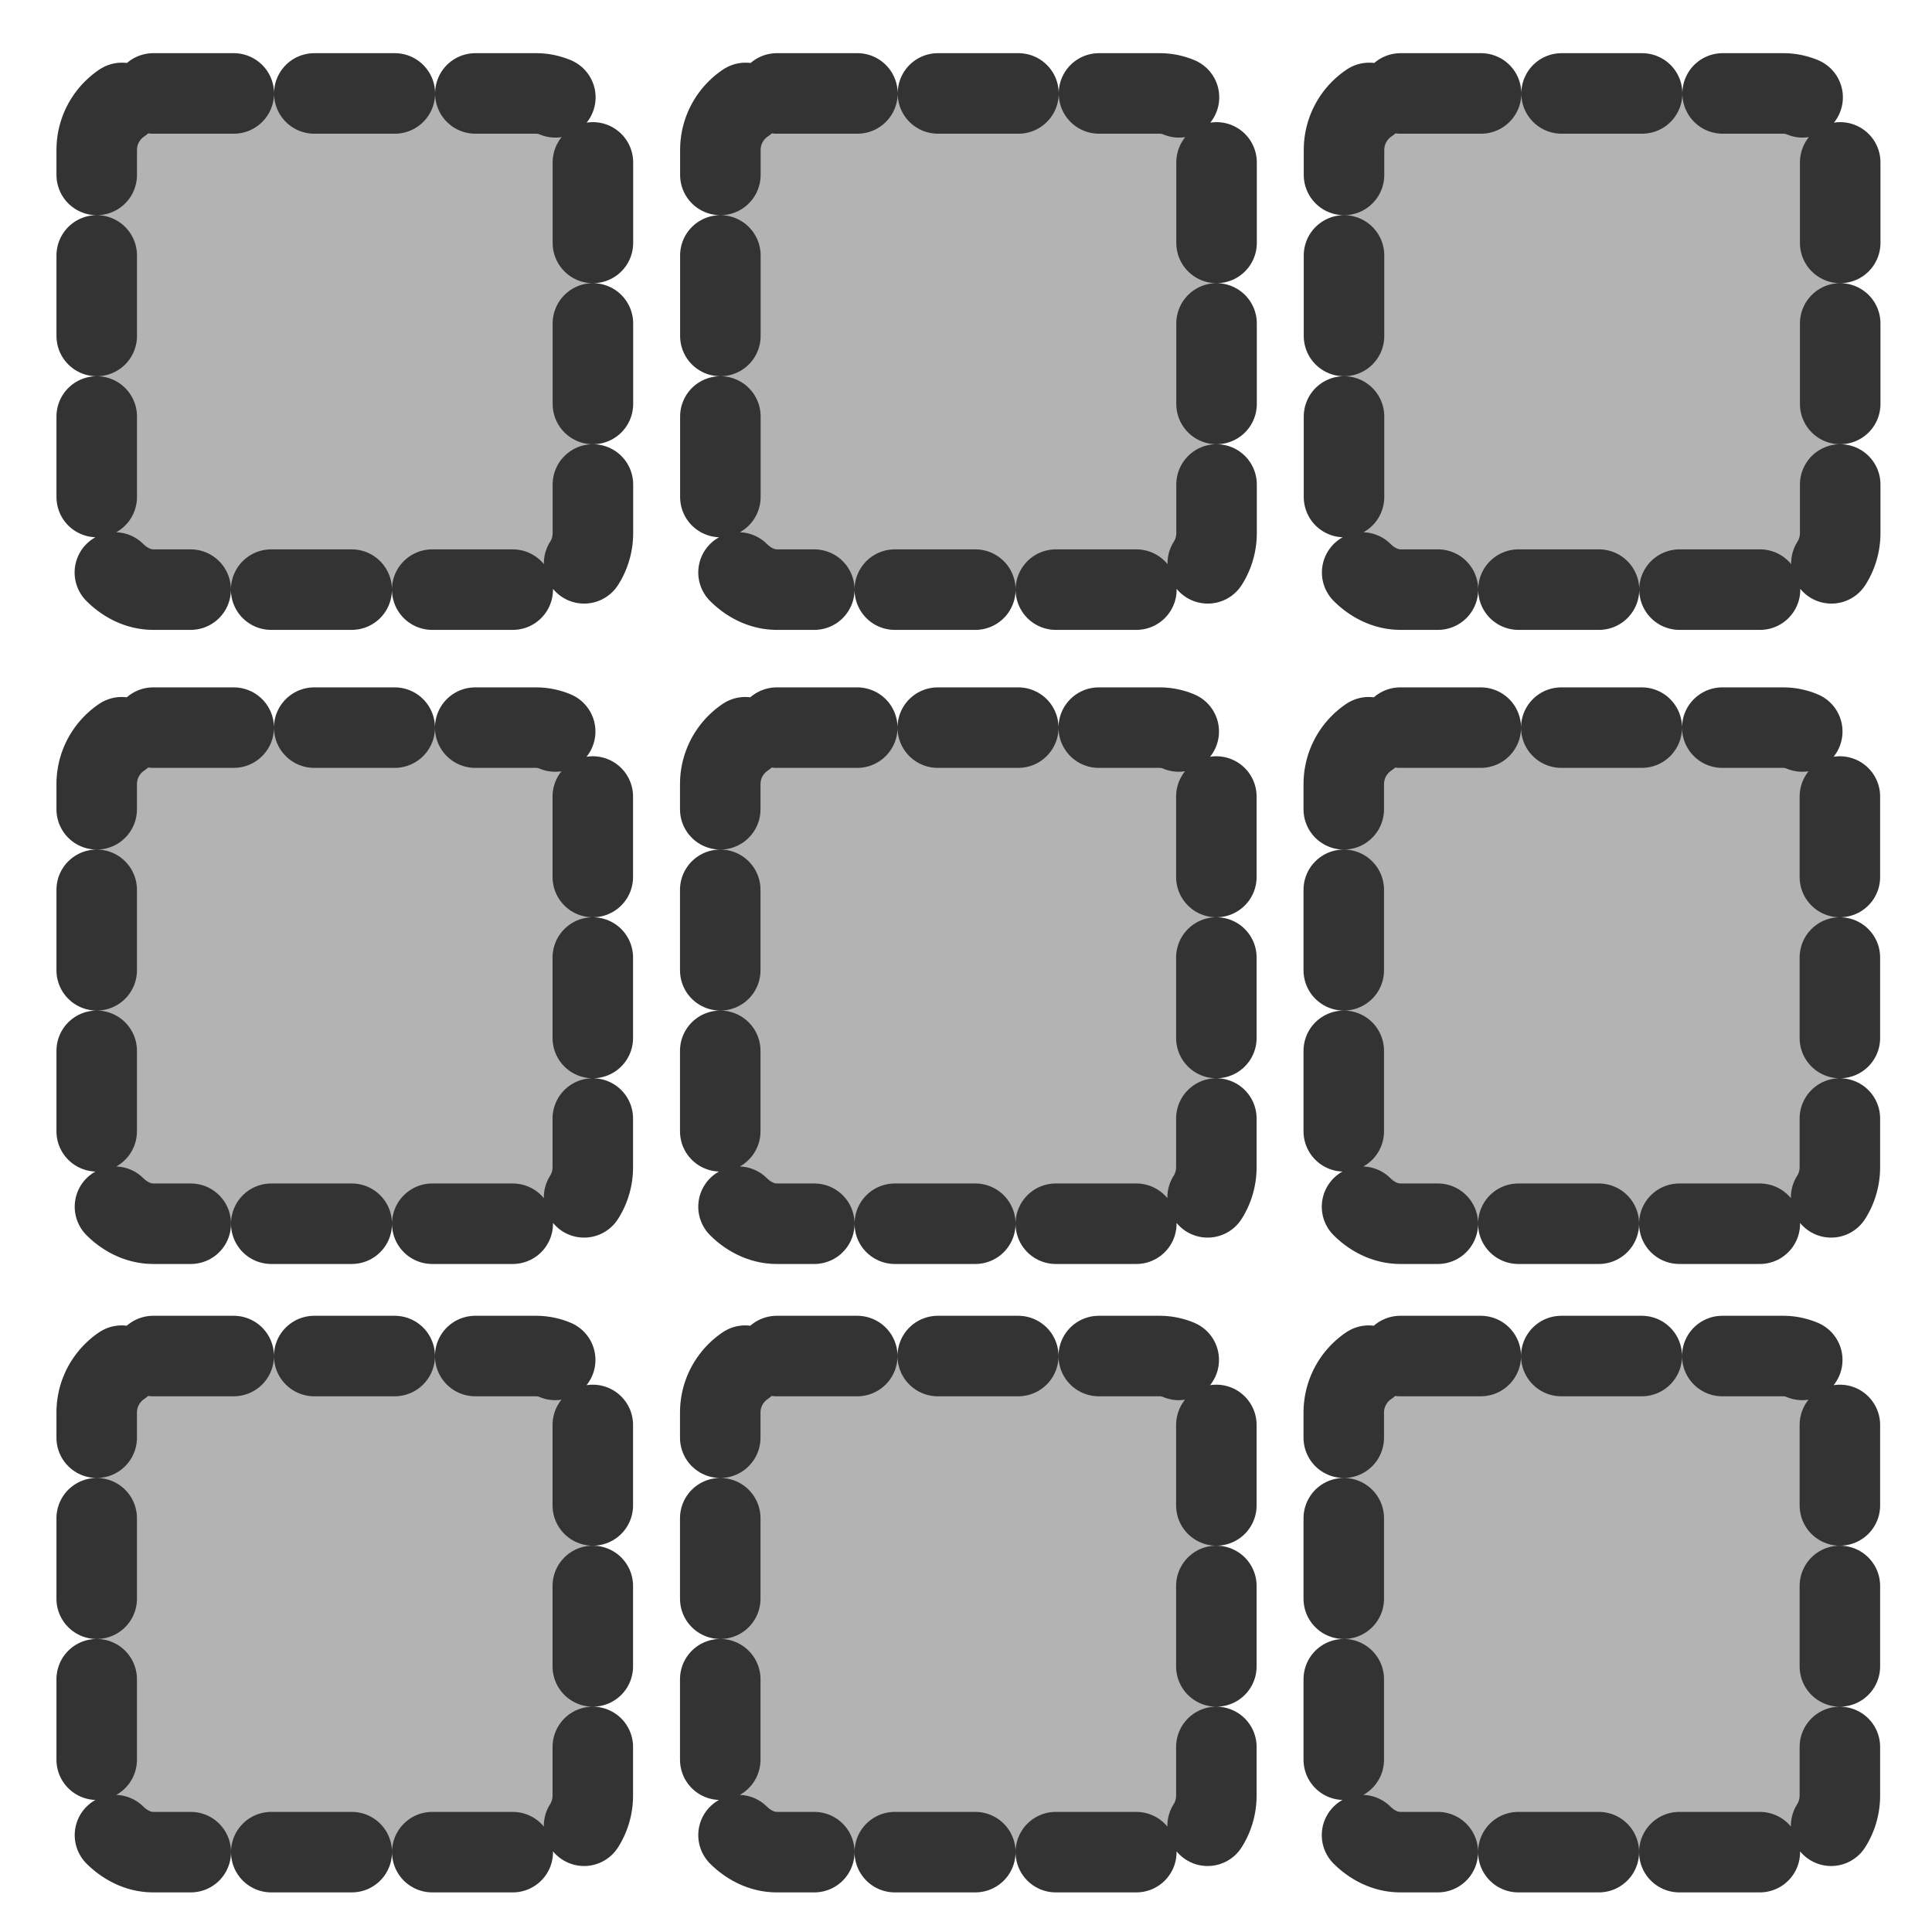
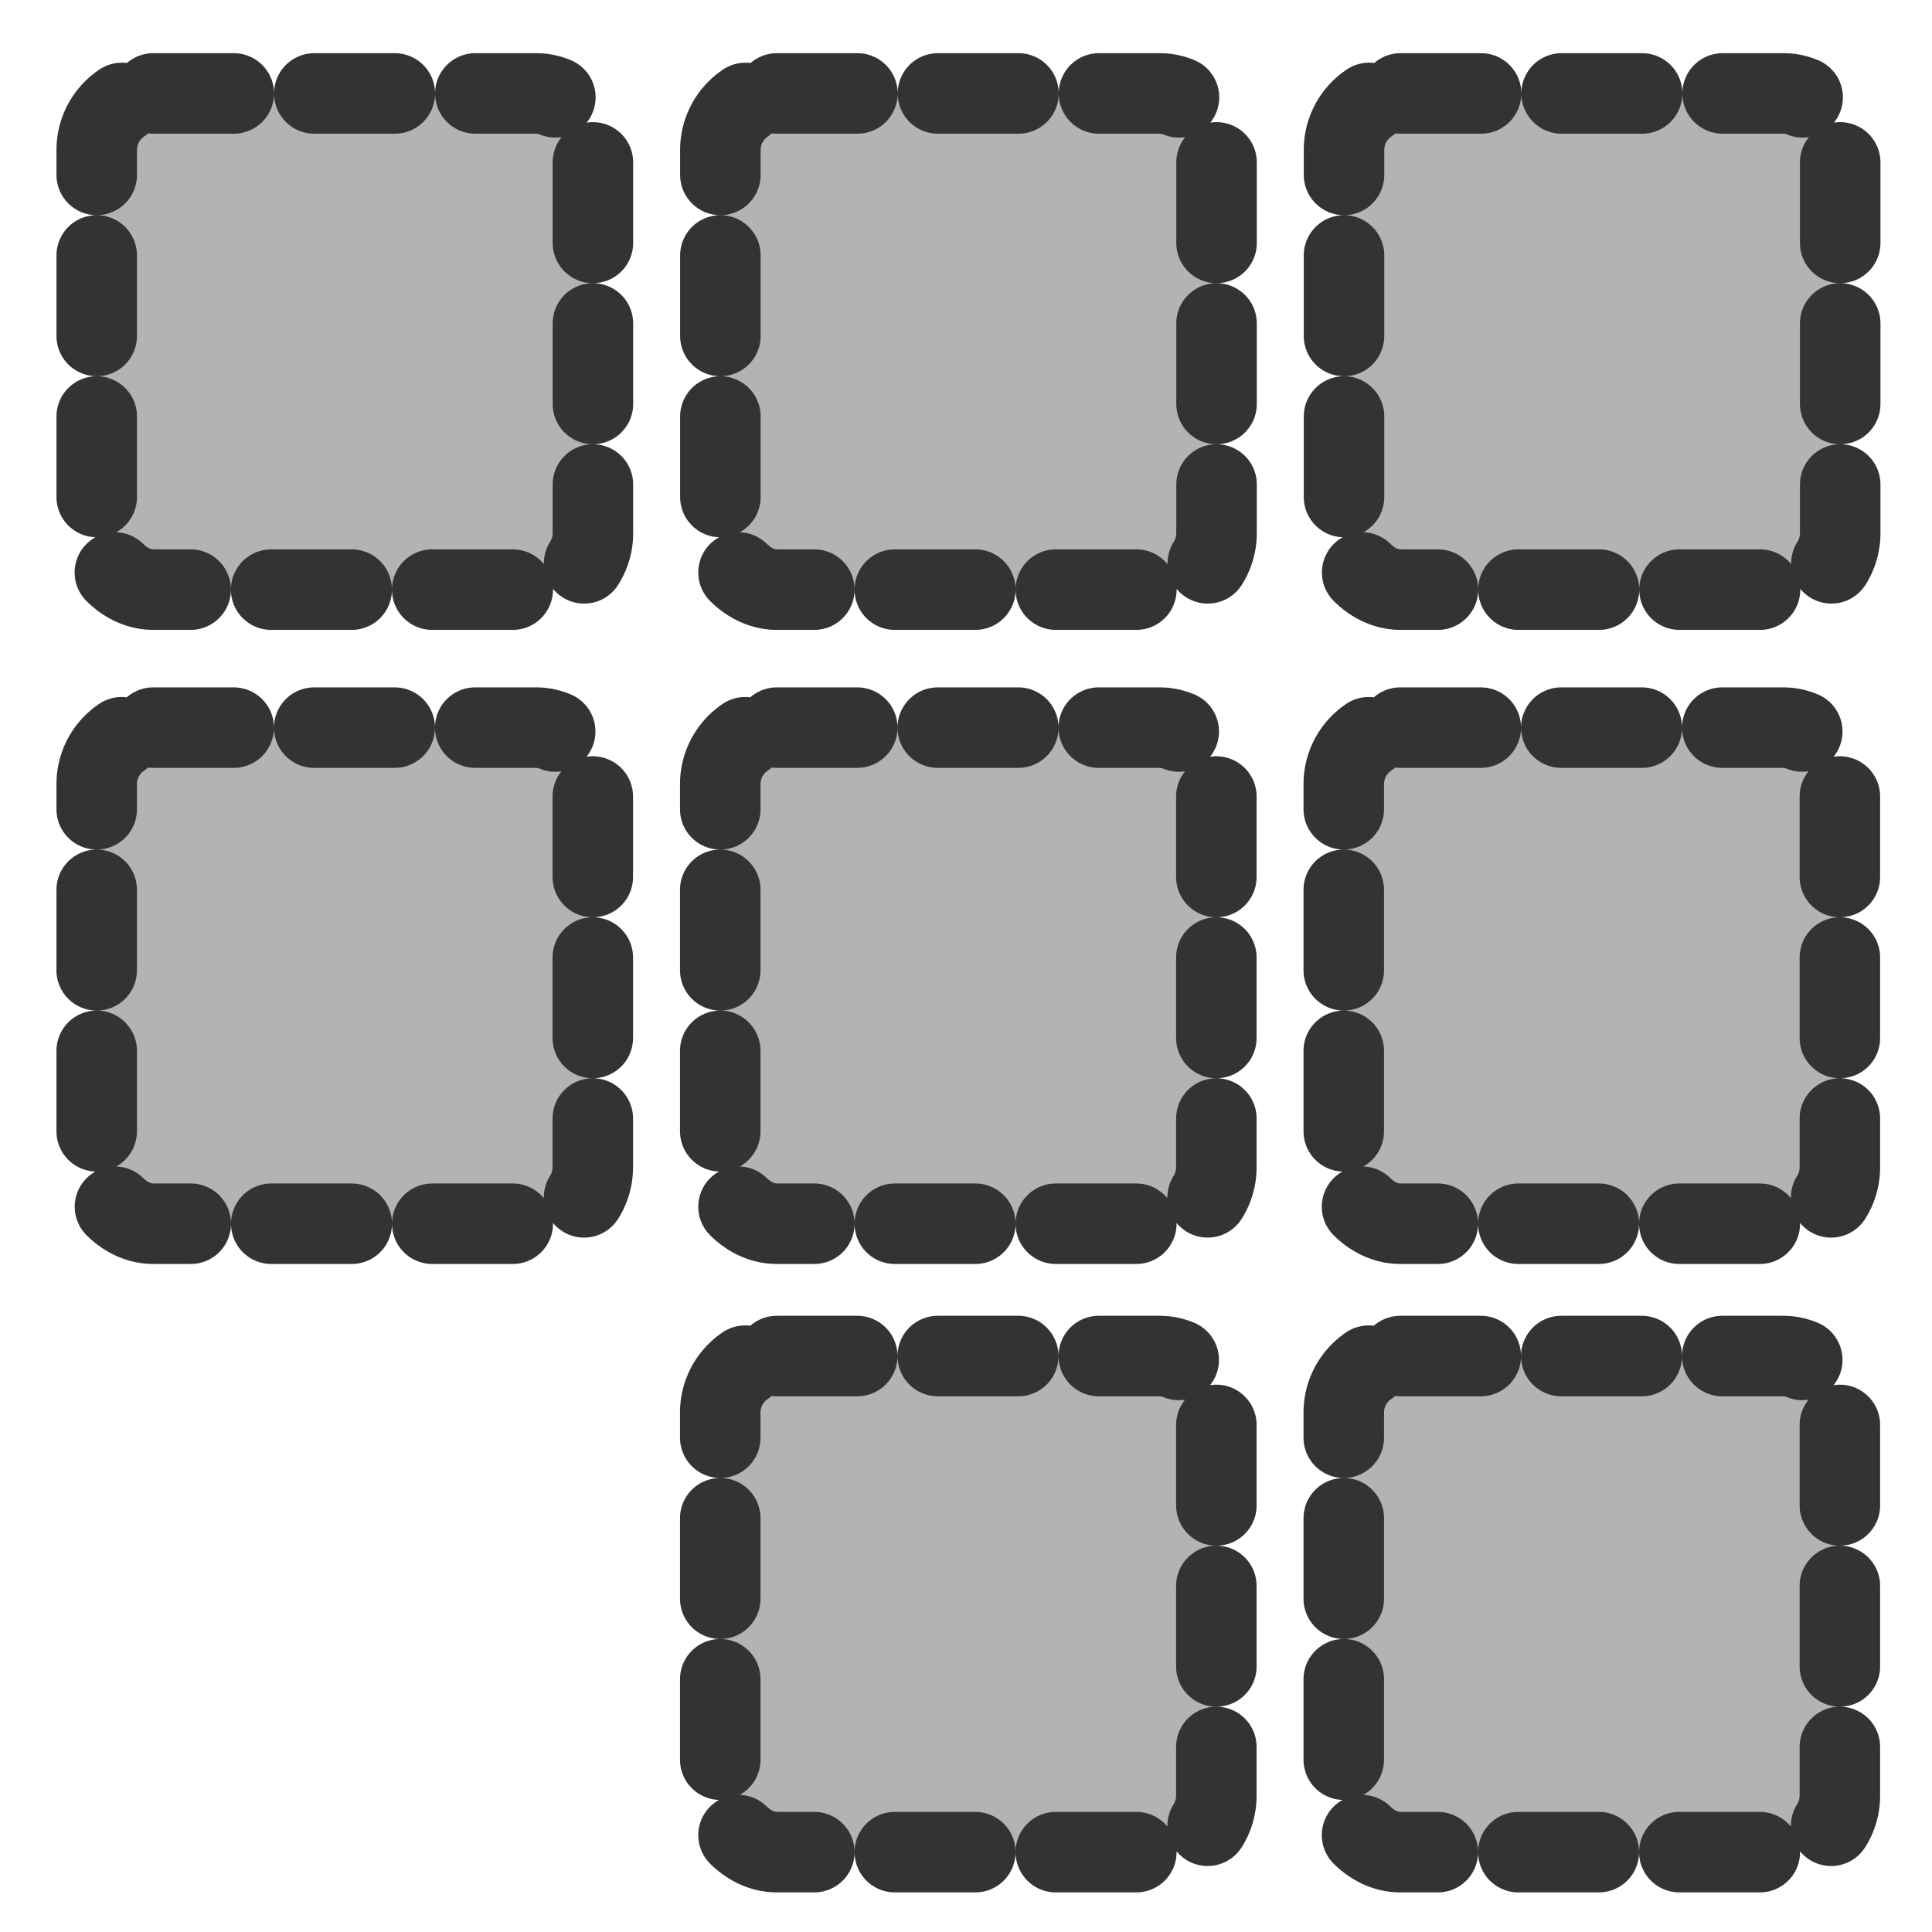
<svg xmlns="http://www.w3.org/2000/svg" xmlns:ns1="http://sodipodi.sourceforge.net/DTD/sodipodi-0.dtd" xmlns:ns2="http://www.inkscape.org/namespaces/inkscape" id="svg1" ns1:docname="matrix.svg" viewBox="0 0 60 60" ns1:version="0.32" version="1.0" y="0" x="0" ns2:version="0.38.1" ns1:docbase="/home/danny/flat/scalable/actions">
  <ns1:namedview id="base" bordercolor="#666666" ns2:pageshadow="2" ns2:window-width="1016" pagecolor="#ffffff" snaptoguides="true" ns2:zoom="6.9465337" ns2:window-x="0" borderopacity="1.0" ns2:cx="33.984503" ns2:cy="21.891029" ns2:window-y="0" ns2:window-height="685" ns2:pageopacity="0.0" showguides="true" />
  <rect id="rect832" style="stroke-linejoin:round;fill-rule:evenodd;stroke:#333333;stroke-linecap:round;stroke-dasharray:2.745,2.745;stroke-width:2.745;fill:#b3b3b3" rx="1.927" transform="matrix(.911 0 0 .911 .545 .208)" height="16.915" width="16.915" ns1:stroke-cmyk="(0.0000000 0.0000000 0.0000000 0.80000001)" y="2.957" x="2.699" />
  <rect id="rect833" style="stroke-linejoin:round;fill-rule:evenodd;stroke:#333333;stroke-linecap:round;stroke-dasharray:2.745,2.745;stroke-width:2.745;fill:#b3b3b3" rx="1.927" transform="matrix(.911 0 0 .911 .545 .208)" height="16.915" width="16.915" ns1:stroke-cmyk="(0.0000000 0.0000000 0.0000000 0.80000001)" y="2.957" x="23.959" />
  <rect id="rect834" style="stroke-linejoin:round;fill-rule:evenodd;stroke:#333333;stroke-linecap:round;stroke-dasharray:2.745,2.745;stroke-width:2.745;fill:#b3b3b3" rx="1.927" transform="matrix(.911 0 0 .911 .545 .208)" height="16.915" width="16.915" ns1:stroke-cmyk="(0.0000000 0.0000000 0.0000000 0.80000001)" y="2.957" x="45.219" />
  <rect id="rect835" style="stroke-linejoin:round;fill-rule:evenodd;stroke:#333333;stroke-linecap:round;stroke-dasharray:2.5,2.5;stroke-width:2.5;fill:#b3b3b3" rx="1.755" transform="translate(.36 1.979)" height="15.407" width="15.407" ns1:stroke-cmyk="(0.0000000 0.0000000 0.0000000 0.80000001)" y="20.618" x="2.643" />
  <rect id="rect836" style="stroke-linejoin:round;fill-rule:evenodd;stroke:#333333;stroke-linecap:round;stroke-dasharray:2.5,2.5;stroke-width:2.5;fill:#b3b3b3" rx="1.755" transform="translate(.36 1.979)" height="15.407" width="15.407" ns1:stroke-cmyk="(0.0000000 0.0000000 0.0000000 0.80000001)" y="20.618" x="22.008" />
  <rect id="rect837" style="stroke-linejoin:round;fill-rule:evenodd;stroke:#333333;stroke-linecap:round;stroke-dasharray:2.5,2.5;stroke-width:2.5;fill:#b3b3b3" rx="1.755" transform="translate(.36 1.979)" height="15.407" width="15.407" ns1:stroke-cmyk="(0.0000000 0.0000000 0.0000000 0.80000001)" y="20.618" x="41.372" />
-   <rect id="rect838" style="stroke-linejoin:round;fill-rule:evenodd;stroke:#333333;stroke-linecap:round;stroke-dasharray:2.5,2.5;stroke-width:2.5;fill:#b3b3b3" rx="1.755" transform="translate(.36 2.159)" height="15.407" width="15.407" ns1:stroke-cmyk="(0.0000000 0.0000000 0.0000000 0.80000001)" y="39.954" x="2.643" />
  <rect id="rect839" style="stroke-linejoin:round;fill-rule:evenodd;stroke:#333333;stroke-linecap:round;stroke-dasharray:2.5,2.5;stroke-width:2.5;fill:#b3b3b3" rx="1.755" transform="translate(.36 2.159)" height="15.407" width="15.407" ns1:stroke-cmyk="(0.0000000 0.0000000 0.0000000 0.80000001)" y="39.954" x="22.008" />
  <rect id="rect840" style="stroke-linejoin:round;fill-rule:evenodd;stroke:#333333;stroke-linecap:round;stroke-dasharray:2.5,2.5;stroke-width:2.5;fill:#b3b3b3" rx="1.755" transform="translate(.36 2.159)" height="15.407" width="15.407" ns1:stroke-cmyk="(0.0000000 0.0000000 0.0000000 0.80000001)" y="39.954" x="41.372" />
</svg>